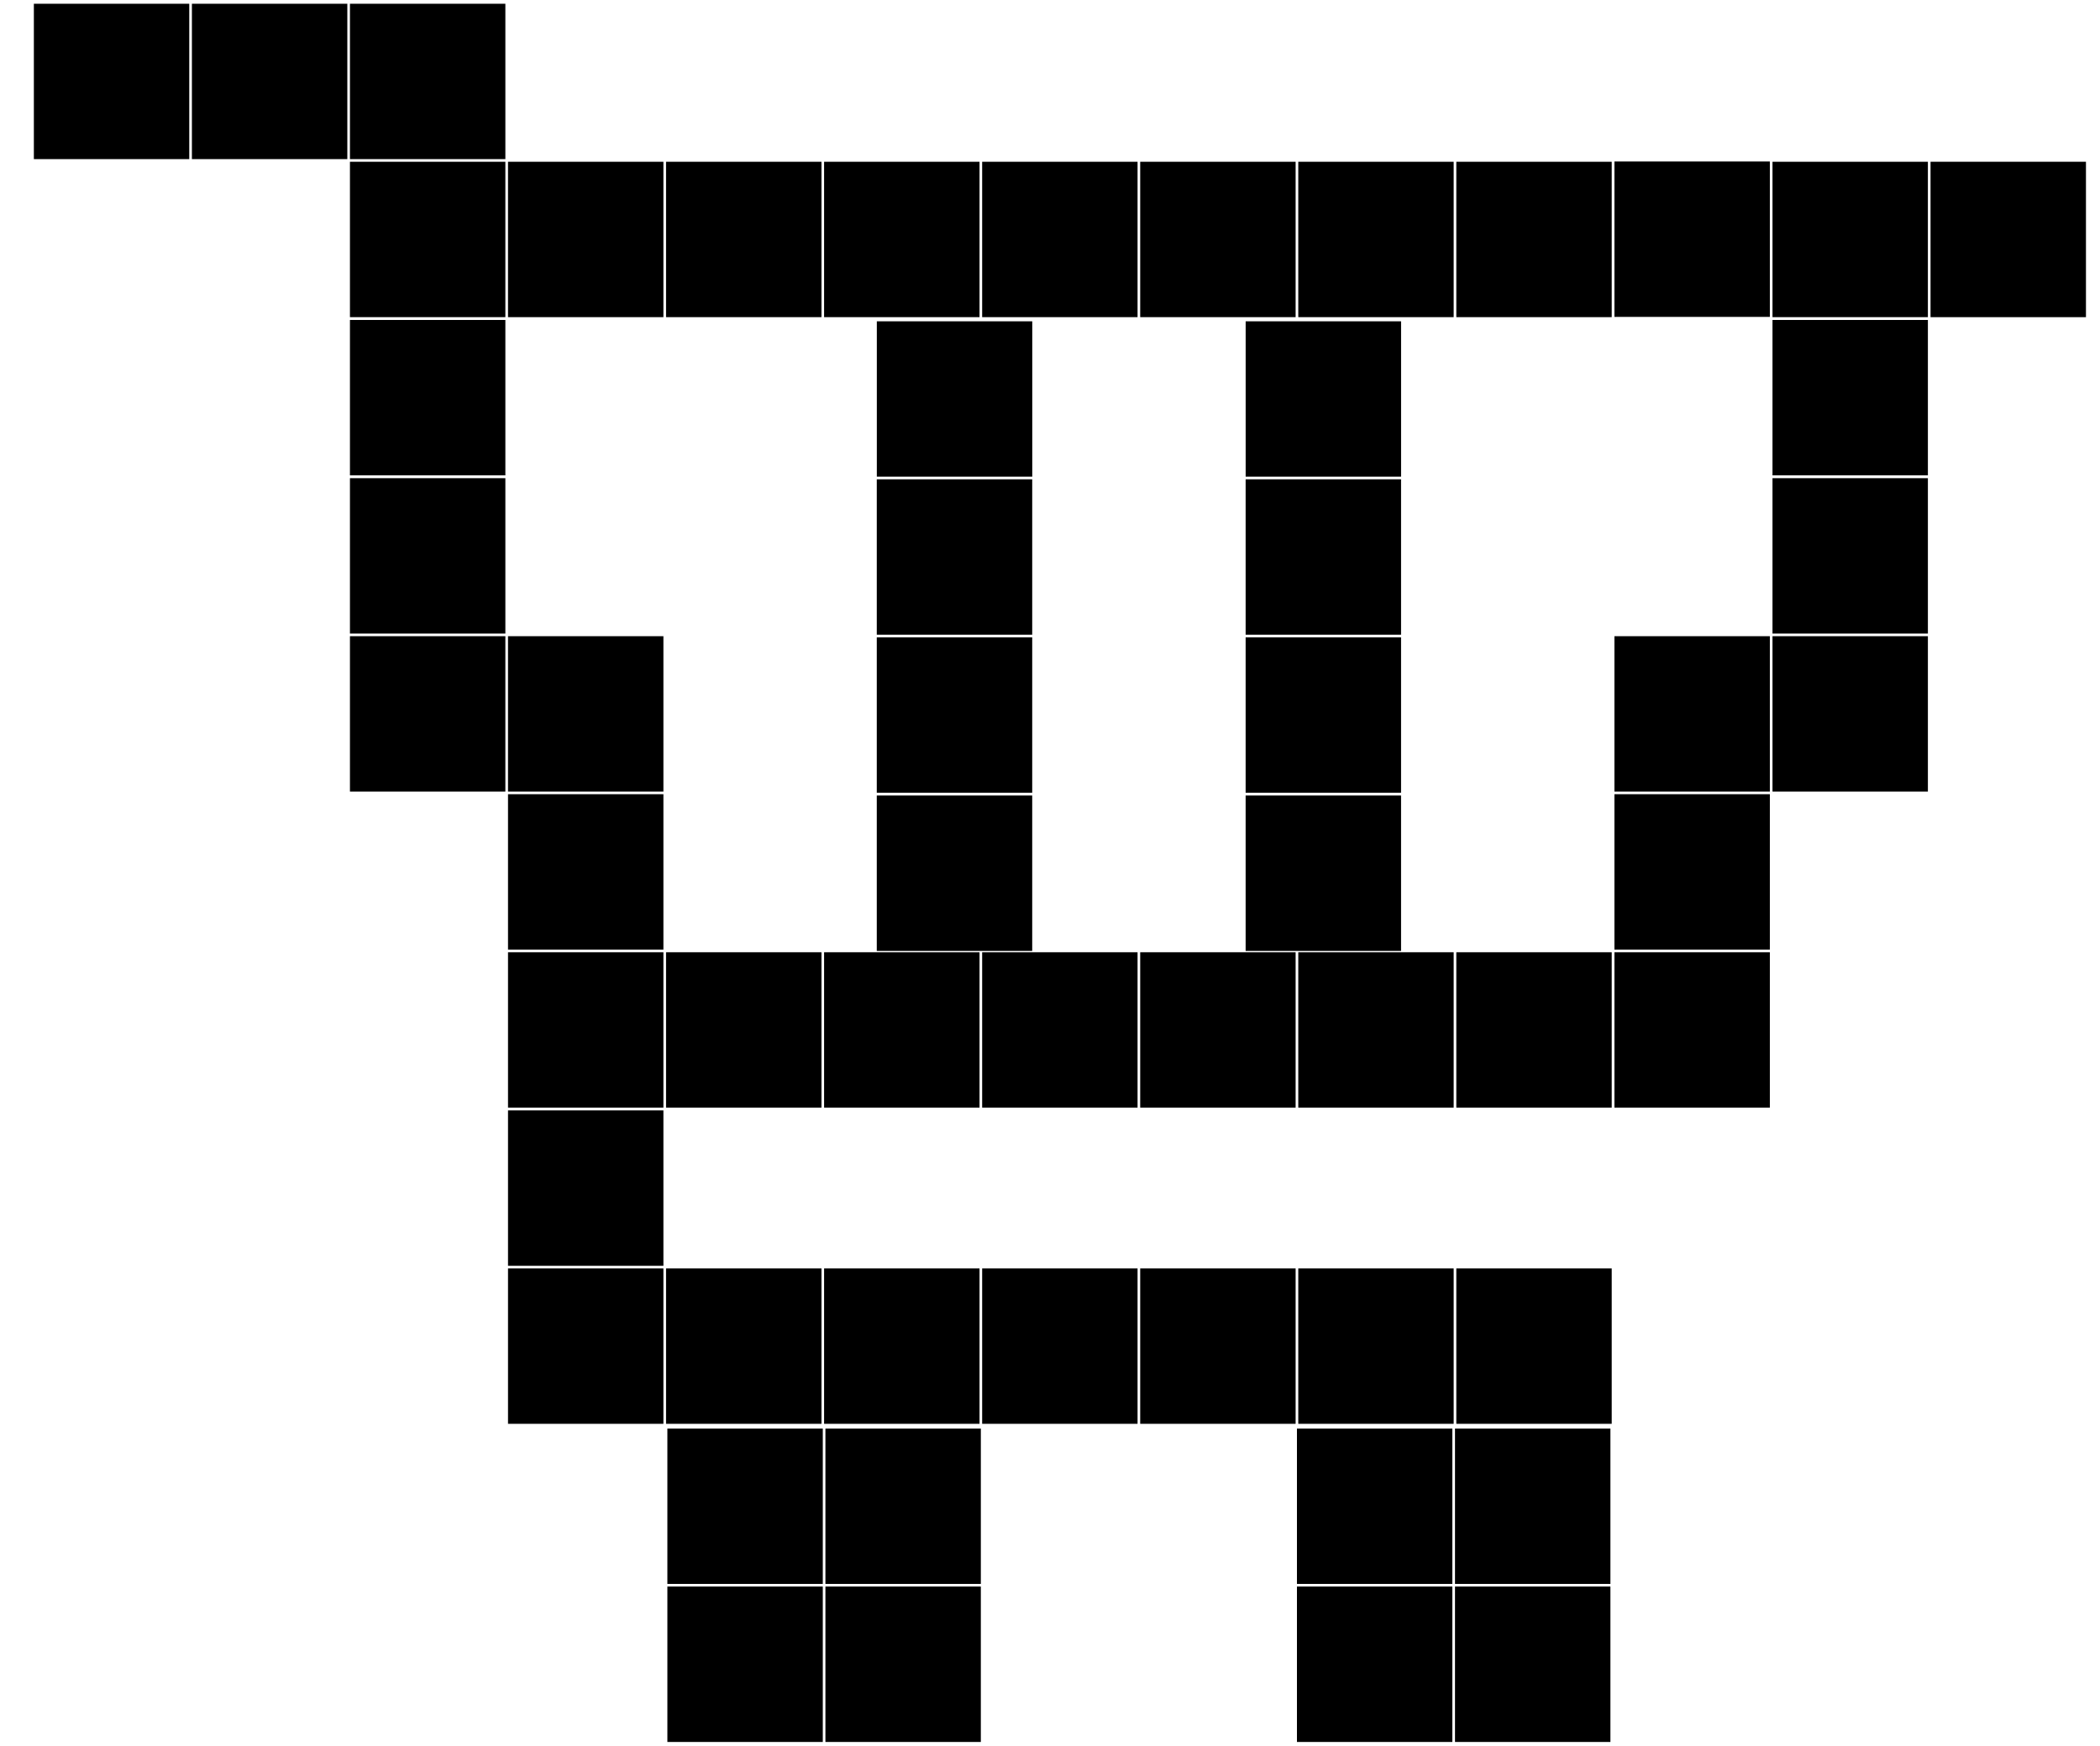
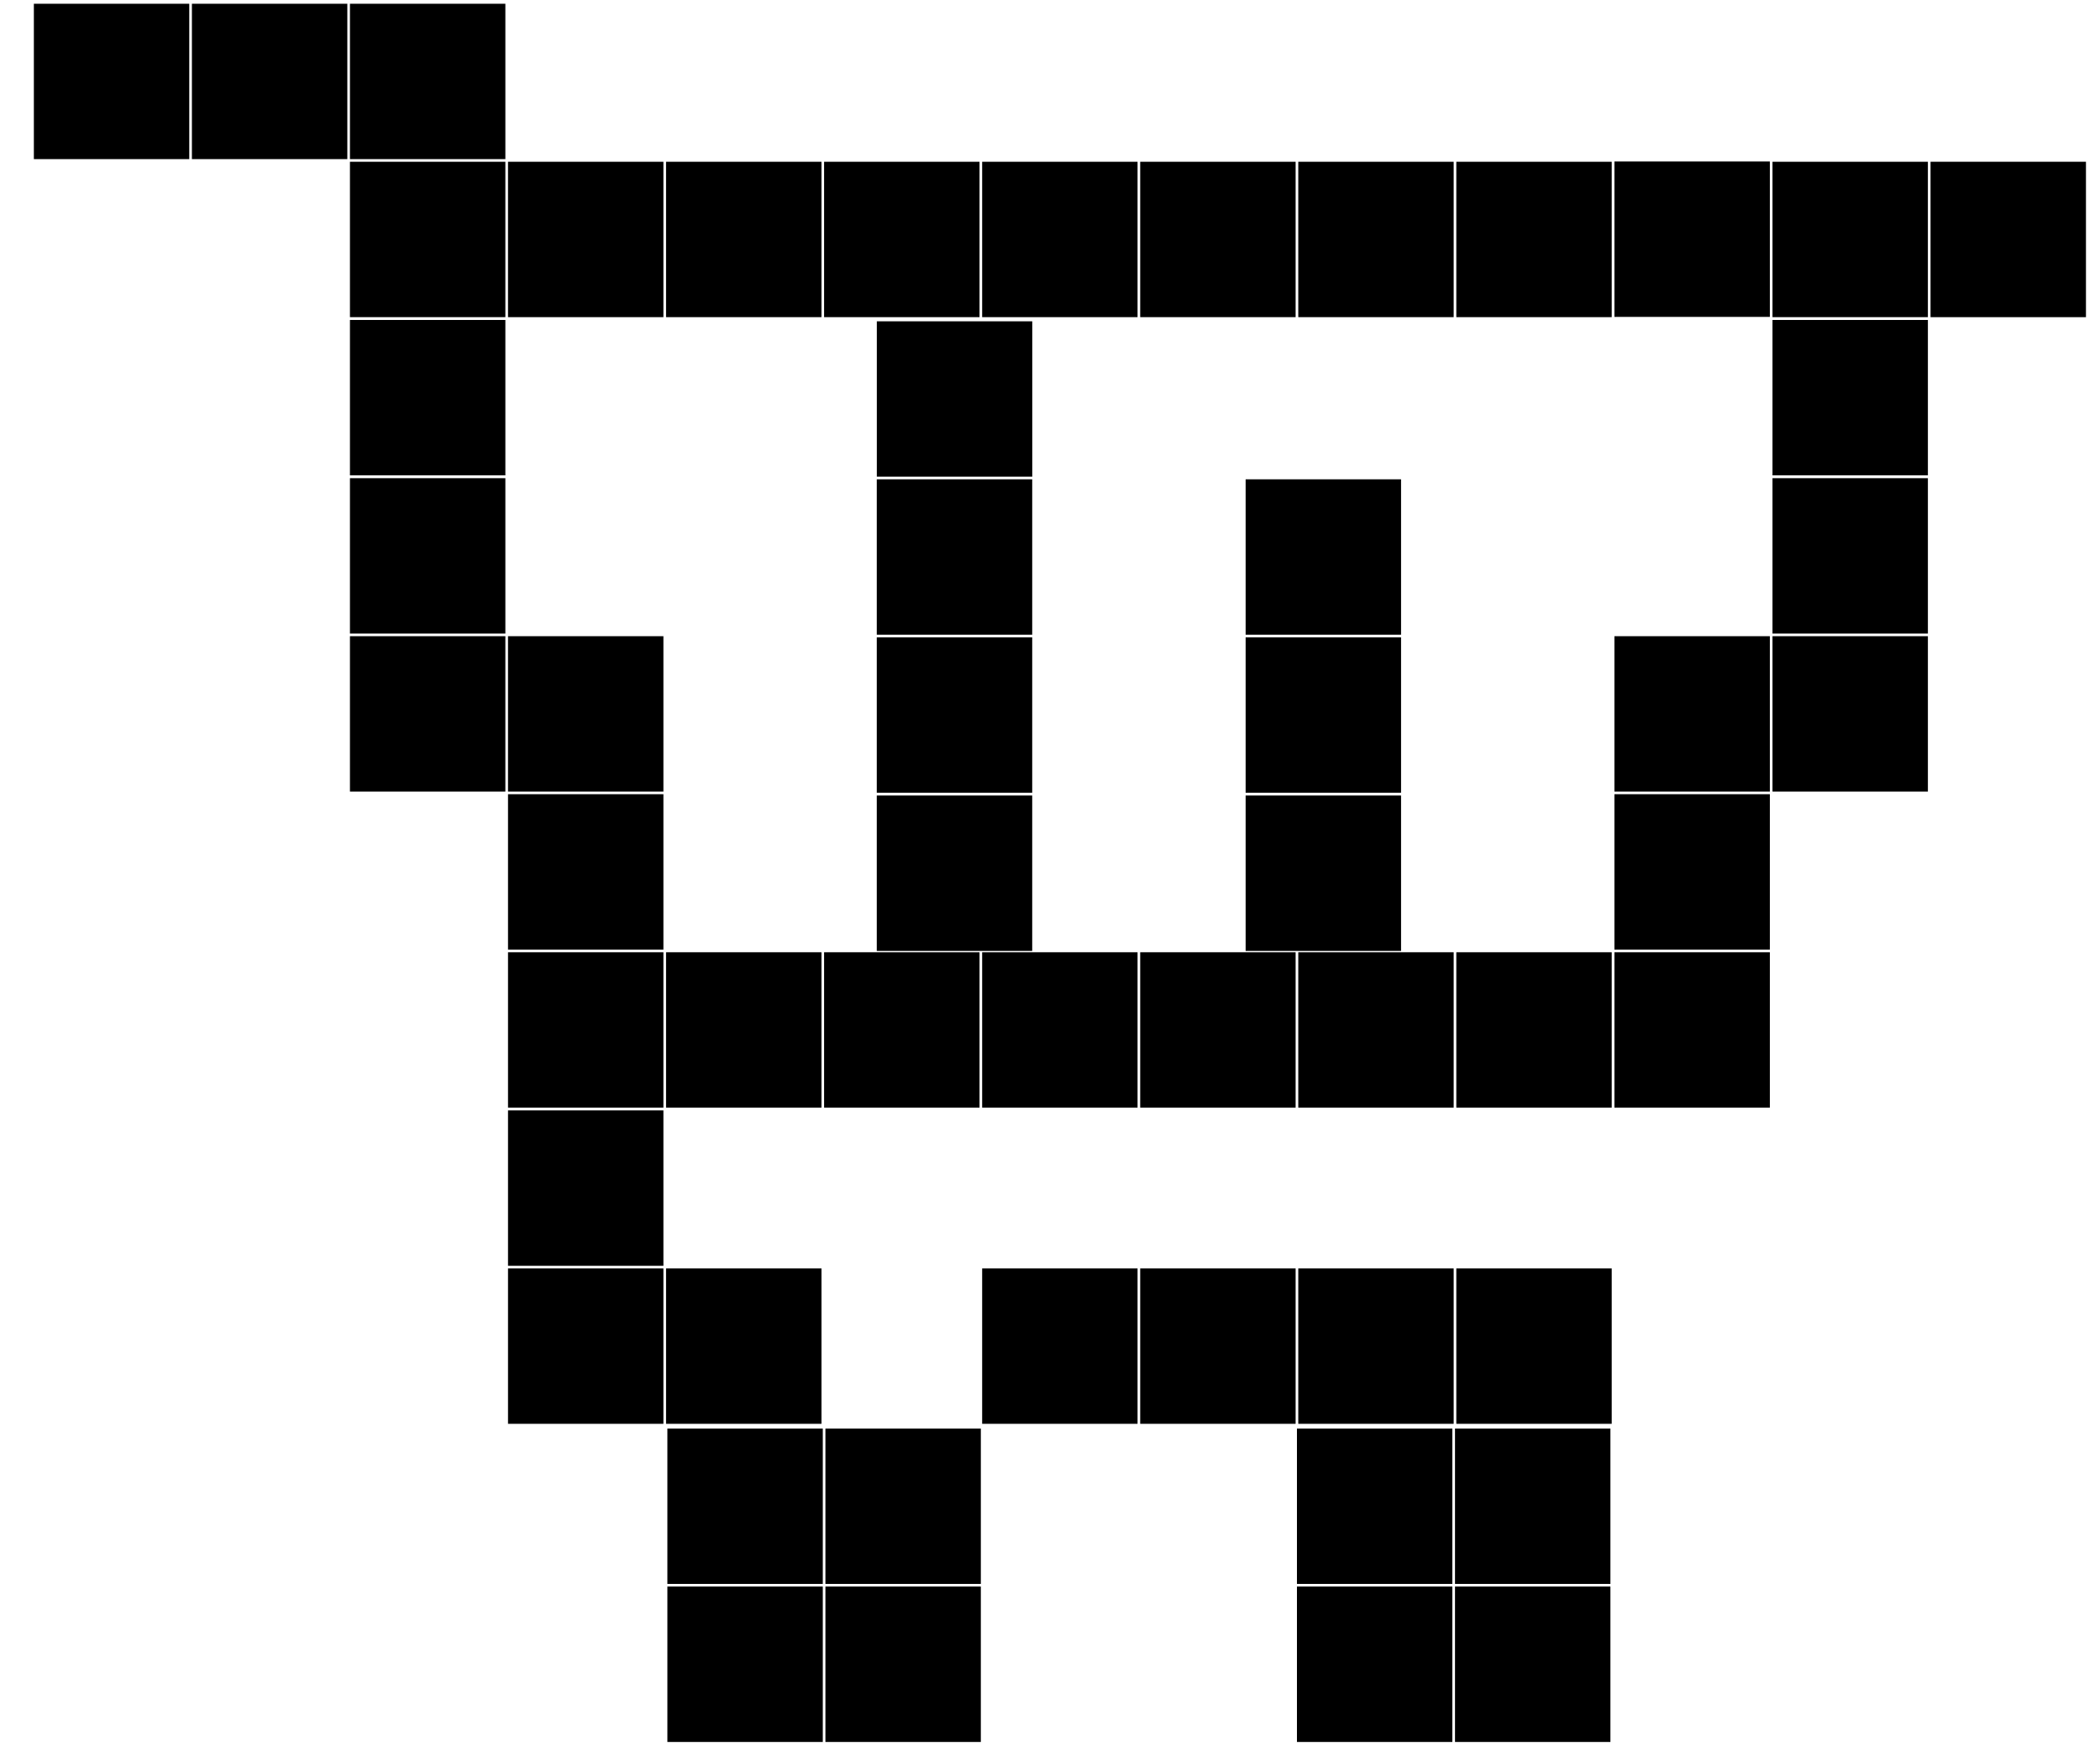
<svg xmlns="http://www.w3.org/2000/svg" width="89" height="74" viewBox="0 0 89 74" fill="none">
  <g clip-path="url(#clip0_786_840)">
    <g clip-path="url(#clip1_786_840)">
      <path d="M34.815 40.365H28.228V46.951H34.815V40.365Z" fill="black" />
      <path d="M48.211 40.365H41.625V46.951H48.211V40.365Z" fill="black" />
      <path d="M41.513 40.365H34.926V46.951H41.513V40.365Z" fill="black" />
      <path d="M61.608 40.365H55.022V46.951H61.608V40.365Z" fill="black" />
      <path d="M68.306 40.365H61.72V46.951H68.306V40.365Z" fill="black" />
      <path d="M54.91 40.365H48.323V46.951H54.91V40.365Z" fill="black" />
      <path d="M34.815 53.768H28.228V60.355H34.815V53.768Z" fill="black" />
-       <path d="M48.211 53.768H41.625V60.355H48.211V53.768Z" fill="black" />
-       <path d="M41.513 53.768H34.926V60.355H41.513V53.768Z" fill="black" />
+       <path d="M48.211 53.768H41.625V60.355H48.211V53.768" fill="black" />
      <path d="M61.608 53.768H55.022V60.355H61.608V53.768Z" fill="black" />
      <path d="M68.306 53.768H61.72V60.355H68.306V53.768Z" fill="black" />
      <path d="M54.91 53.768H48.323V60.355H54.91V53.768Z" fill="black" />
      <path d="M34.815 6.857H28.228V13.444H34.815V6.857Z" fill="black" />
      <path d="M28.116 6.857H21.53V13.444H28.116V6.857Z" fill="black" />
      <path d="M21.418 0.159H14.831V6.746H21.418V0.159Z" fill="black" />
      <path d="M14.72 0.159H8.133V6.746H14.72V0.159Z" fill="black" />
      <path d="M8.021 0.159H1.435V6.746H8.021V0.159Z" fill="black" />
      <path d="M21.418 6.857H14.831V13.444H21.418V6.857Z" fill="black" />
      <path d="M48.211 6.857H41.625V13.444H48.211V6.857Z" fill="black" />
      <path d="M41.513 6.857H34.926V13.444H41.513V6.857Z" fill="black" />
      <path d="M61.608 6.857H55.022V13.444H61.608V6.857Z" fill="black" />
      <path d="M68.306 6.857H61.72V13.444H68.306V6.857Z" fill="black" />
      <path d="M54.91 6.857H48.323V13.444H54.91V6.857Z" fill="black" />
      <path d="M75.008 26.968H68.421V33.555H75.008V26.968Z" fill="black" />
      <path d="M75.008 33.666H68.421V40.253H75.008V33.666Z" fill="black" />
      <path d="M75.008 40.365H68.421V46.951H75.008V40.365Z" fill="black" />
      <path d="M81.706 6.857H75.12V13.444H81.706V6.857Z" fill="black" />
      <path d="M88.405 6.857H81.818V13.444H88.405V6.857Z" fill="black" />
      <path d="M81.706 20.27H75.12V26.857H81.706V20.27Z" fill="black" />
      <path d="M81.706 13.563H75.12V20.15H81.706V13.563Z" fill="black" />
      <path d="M81.706 26.968H75.12V33.555H81.706V26.968Z" fill="black" />
      <path d="M75.008 6.846H68.421V13.433H75.008V6.846Z" fill="black" />
      <path d="M21.418 20.27H14.831V26.857H21.418V20.27Z" fill="black" />
      <path d="M21.418 26.968H14.831V33.555H21.418V26.968Z" fill="black" />
      <path d="M21.418 13.563H14.831V20.15H21.418V13.563Z" fill="black" />
      <path d="M28.116 26.968H21.53V33.555H28.116V26.968Z" fill="black" />
      <path d="M28.116 33.666H21.53V40.253H28.116V33.666Z" fill="black" />
      <path d="M43.748 13.62H37.161V20.206H43.748V13.62Z" fill="black" />
      <path d="M43.746 20.318H37.159V26.905H43.746V20.318Z" fill="black" />
      <path d="M43.746 27.016H37.159V33.603H43.746V27.016Z" fill="black" />
      <path d="M43.746 33.722H37.159V40.309H43.746V33.722Z" fill="black" />
-       <path d="M59.379 13.62H52.792V20.206H59.379V13.62Z" fill="black" />
      <path d="M59.378 20.318H52.791V26.905H59.378V20.318Z" fill="black" />
      <path d="M59.378 27.016H52.791V33.603H59.378V27.016Z" fill="black" />
      <path d="M59.378 33.722H52.791V40.309H59.378V33.722Z" fill="black" />
      <path d="M28.116 40.365H21.53V46.951H28.116V40.365Z" fill="black" />
      <path d="M28.116 47.07H21.53V53.657H28.116V47.07Z" fill="black" />
      <path d="M28.116 53.768H21.53V60.355H28.116V53.768Z" fill="black" />
      <path d="M34.871 67.254H28.284V73.841H34.871V67.254Z" fill="black" />
      <path d="M34.871 60.556H28.284V67.142H34.871V60.556Z" fill="black" />
      <path d="M41.569 67.254H34.982V73.841H41.569V67.254Z" fill="black" />
      <path d="M41.569 60.556H34.982V67.142H41.569V60.556Z" fill="black" />
      <path d="M61.552 67.254H54.966V73.841H61.552V67.254Z" fill="black" />
      <path d="M61.552 60.556H54.966V67.142H61.552V60.556Z" fill="black" />
      <path d="M68.251 67.254H61.664V73.841H68.251V67.254Z" fill="black" />
      <path d="M68.251 60.556H61.664V67.142H68.251V60.556Z" fill="black" />
    </g>
  </g>
  <defs>
    <clipPath id="clip0_786_840">
      <rect width="88.095" height="74" fill="white" transform="translate(0.405)" />
    </clipPath>
    <clipPath id="clip1_786_840">
      <rect width="86.97" height="73.682" fill="white" transform="translate(1.435 0.159)" />
    </clipPath>
  </defs>
</svg>